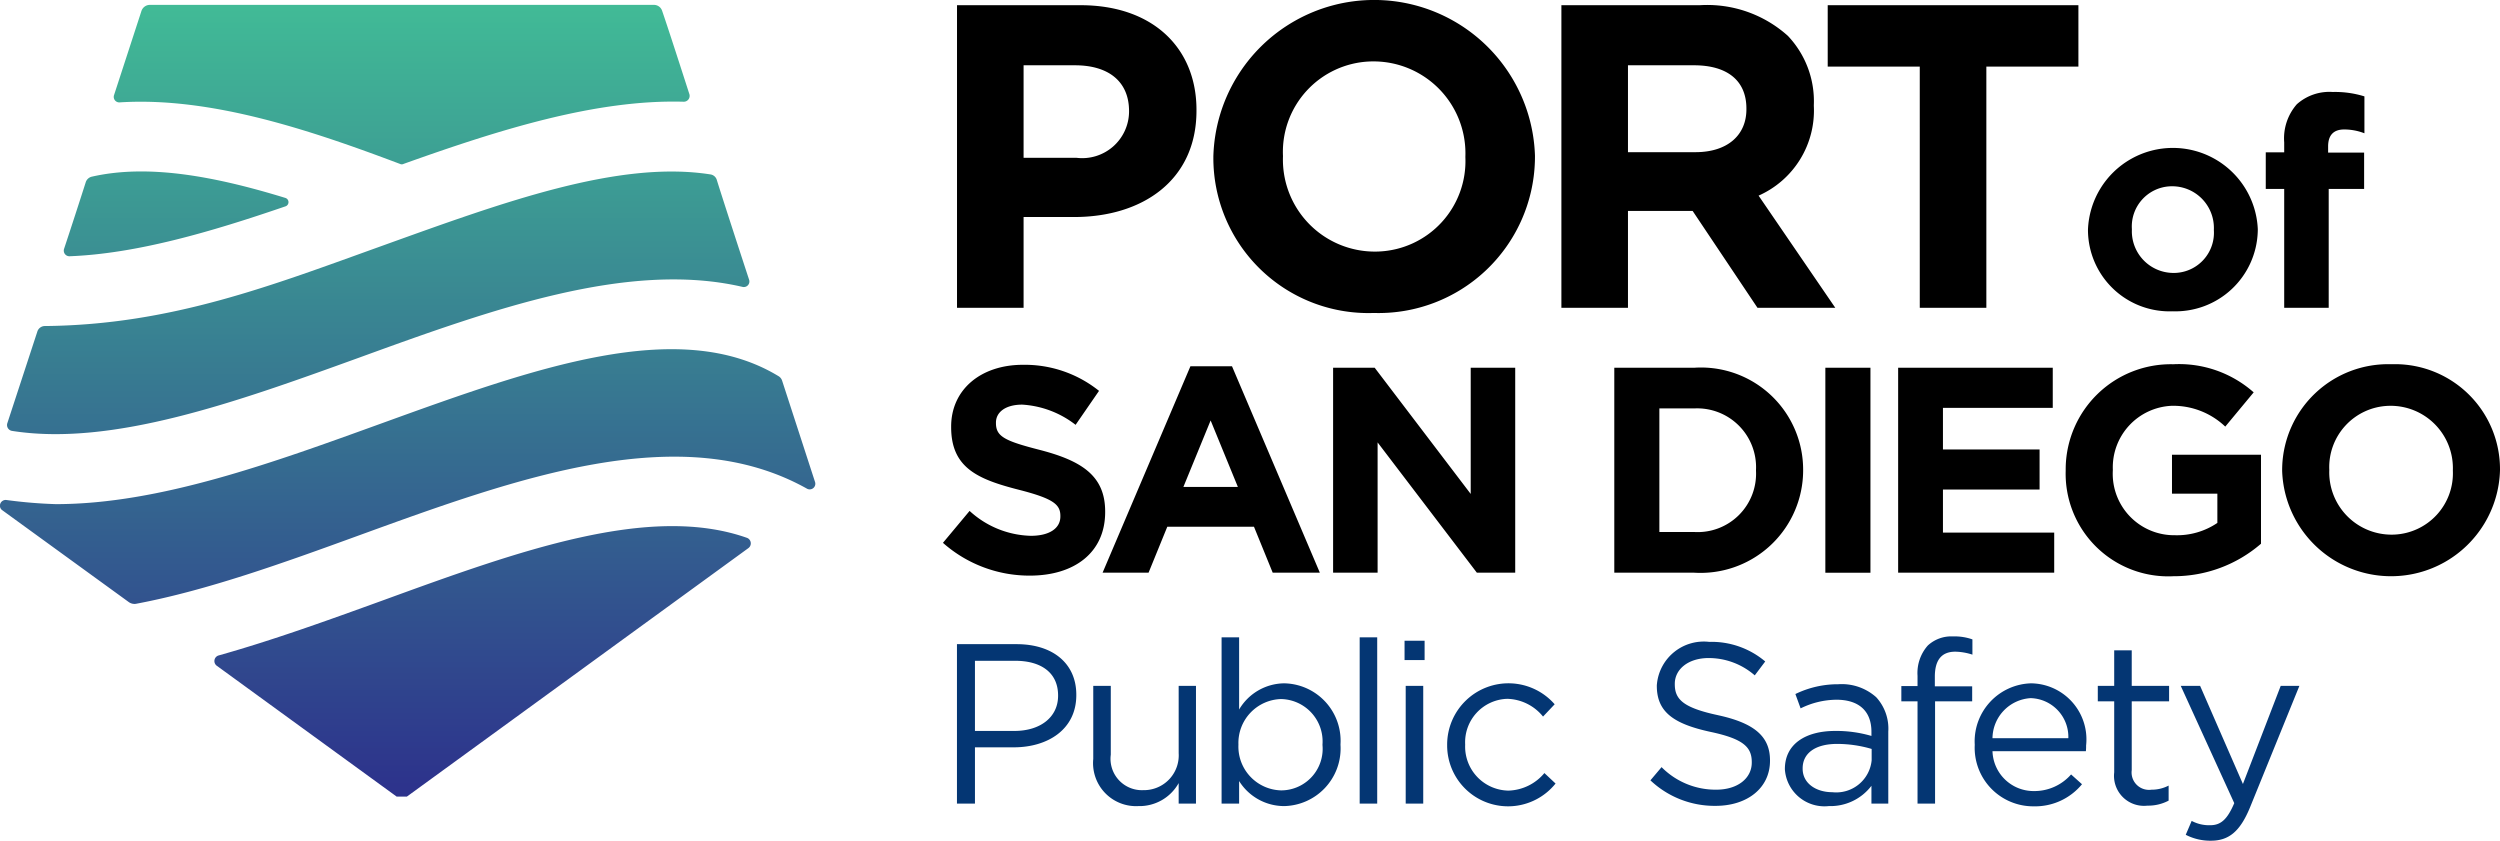
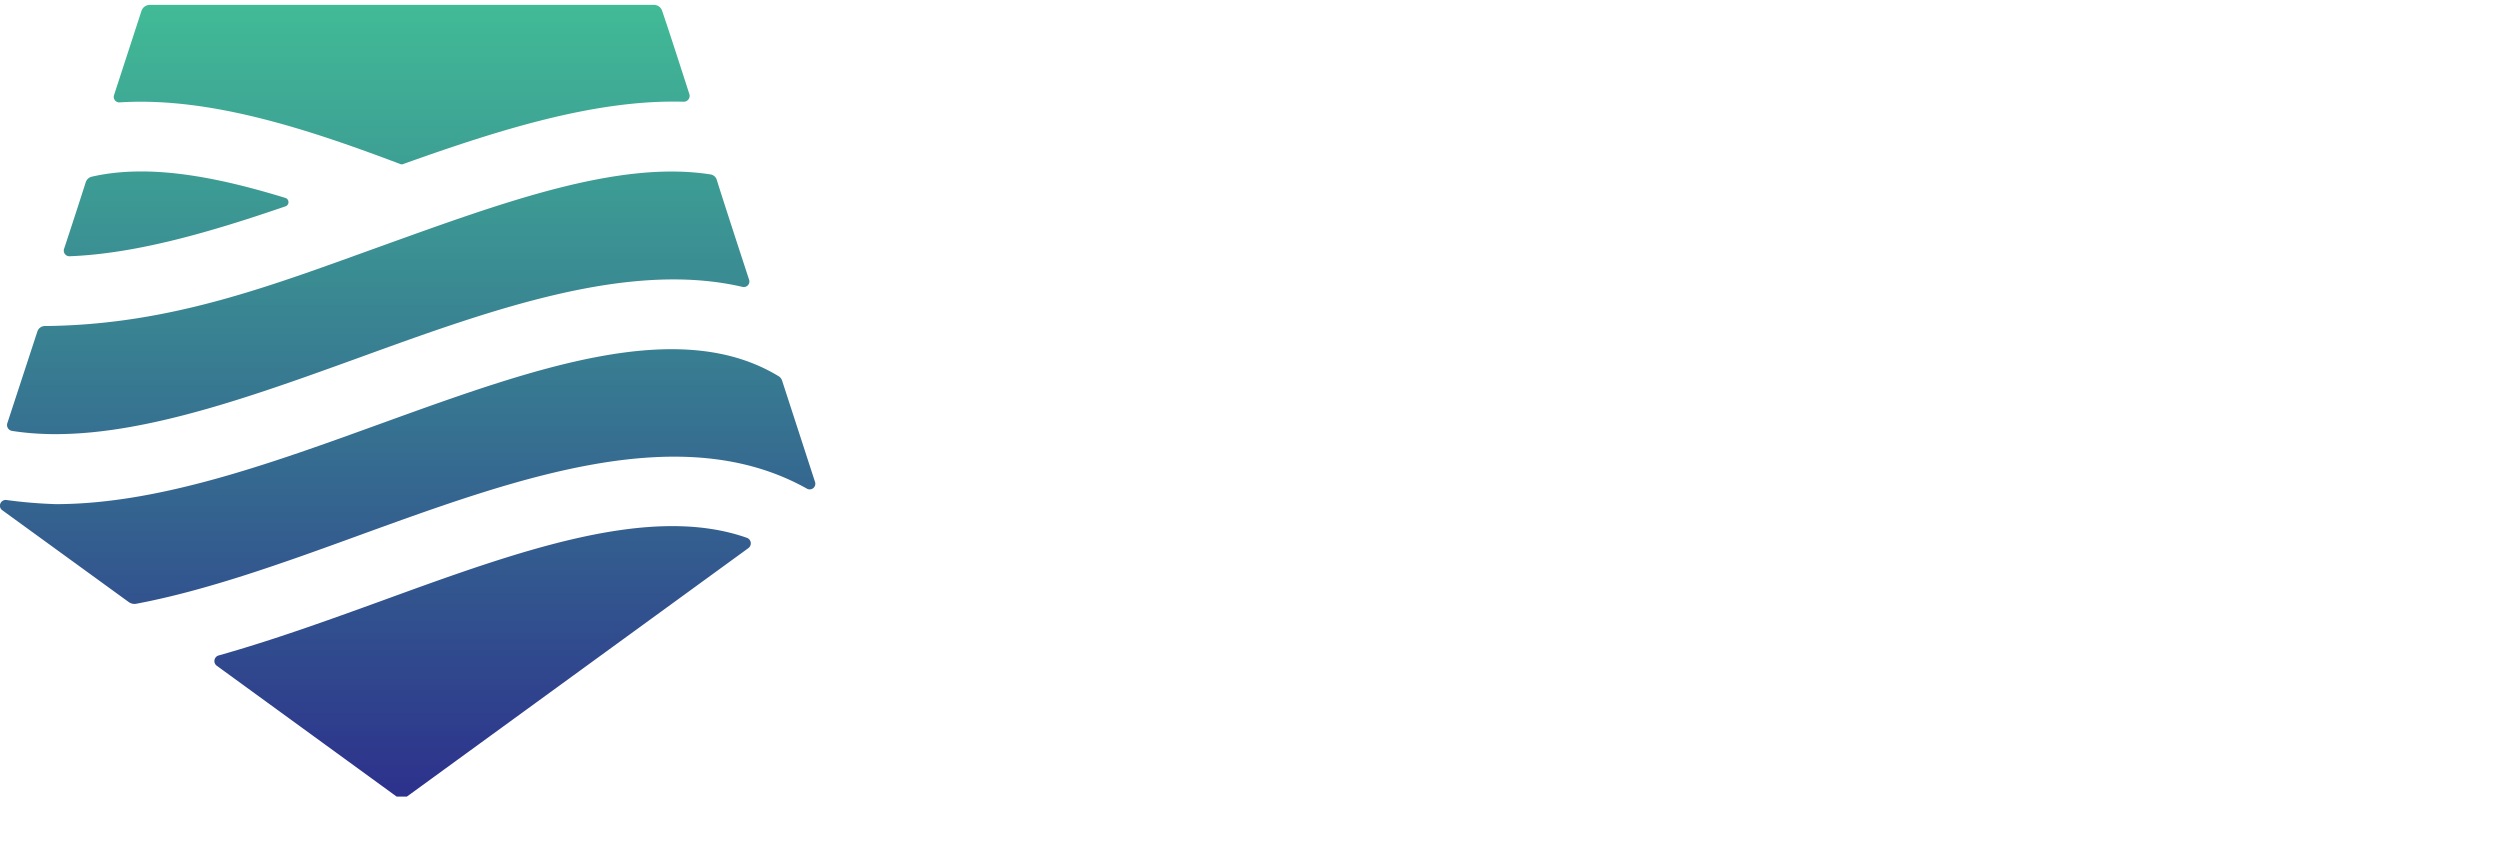
<svg xmlns="http://www.w3.org/2000/svg" width="784.709" height="263.887" viewBox="0 0 784.709 263.887">
  <defs>
    <linearGradient id="linear-gradient" x1="127.989" y1="19.73" x2="127.989" y2="265.481" gradientTransform="matrix(1, 0, 0, -1, -0.03, 266.261)" gradientUnits="userSpaceOnUse">
      <stop offset="0" stop-color="#2d338c" />
      <stop offset="1" stop-color="#41bb96" />
    </linearGradient>
  </defs>
-   <path d="M319.103,202.193H300.373v50.039H306.023V234.575h12.153c10.652,0,19.658-5.572,19.658-16.37v-.146C337.834,208.198,330.4,202.193,319.103,202.193Zm13.013,16.228c0,6.576-5.434,11.009-13.726,11.009H306.021V207.412h12.653c8.083,0,13.442,3.717,13.442,10.864Zm37.852,18.014A10.913,10.913,0,0,1,359.743,247.996q-.43.026-.861.019a9.85,9.85,0,0,1-10.223-11.151v-21.589h-5.503V238.22a13.498,13.498,0,0,0,14.156,14.798,14.083,14.083,0,0,0,12.653-7.22v6.435h5.434V215.276h-5.434Zm33.123-21.95a16.619,16.619,0,0,0-14.152,8.224v-22.663h-5.503v52.187h5.503V245.155a16.688,16.688,0,0,0,14.155,7.863,18.098,18.098,0,0,0,17.697-18.49v-0q-.008-.369-.031-.737v-.146a18.033,18.033,0,0,0-16.868-19.128l-0,0q-.4-.025-.8-.032Zm12.017,19.374A13.045,13.045,0,0,1,403.299,248.034h0q-.6.055-1.204.054a13.758,13.758,0,0,1-13.38-14.126v-0l.006-.171v-.146A13.782,13.782,0,0,1,402.048,219.422h0l.046-.002a13.311,13.311,0,0,1,13.047,13.569q-.007.365-.034.728Zm11.671-33.813h5.503v52.186h-5.503Zm14.447,15.228h5.503v36.959h-5.503Zm-.36-14.155h6.292v6.077h-6.292Zm32.602,47.04a13.812,13.812,0,0,1-13.586-14.034l.009-.336v-.146a13.638,13.638,0,0,1,12.96-14.284l.257-.01a14.94,14.94,0,0,1,11.228,5.572l3.648-3.859A19.25,19.25,0,0,0,454.237,233.79v.142a19.118,19.118,0,0,0,34.027,12.007l-3.502-3.287a15.256,15.256,0,0,1-11.294,5.509Zm65.809-23.666c-11.013-2.354-13.588-5.004-13.588-9.722v-.142c0-4.506,4.154-8.078,10.652-8.078a21.994,21.994,0,0,1,14.446,5.434l3.287-4.361a26.107,26.107,0,0,0-17.588-6.15,14.77,14.77,0,0,0-16.375,12.968q-.04.343-.064.687v.146c0,8.22,5.288,11.936,16.799,14.44,10.507,2.219,13.005,4.866,13.005,9.511v.135c0,4.932-4.43,8.507-11.151,8.507a23.837,23.837,0,0,1-17.159-7.078l-3.502,4.146a29.3,29.3,0,0,0,20.447,8.009c9.94,0,17.09-5.579,17.09-14.155v-.146c.001-7.644-5.15-11.717-16.3-14.15Zm37.698-9.722a30.498,30.498,0,0,0-13.434,3.073l1.64,4.506a25.732,25.732,0,0,1,11.228-2.717c6.928,0,11.005,3.429,11.005,10.078v1.288a39.294,39.294,0,0,0-11.365-1.57c-9.365,0-15.803,4.146-15.803,11.936v.146a12.45,12.45,0,0,0,13.288,11.55h0q.258-.018.514-.047a16.189,16.189,0,0,0,13.366-6.361V252.229h5.288V229.645a14.597,14.597,0,0,0-3.786-10.795,16.215,16.215,0,0,0-11.94-4.077ZM587.481,238.65a11.169,11.169,0,0,1-12.206,10.025h-0l-.156-.016c-5.005,0-9.296-2.717-9.296-7.361v-.146c0-4.644,3.863-7.648,10.798-7.648a38.388,38.388,0,0,1,10.86,1.575Zm17.619-36.027a13.023,13.023,0,0,0-3.218,9.507V215.347H596.801v4.787h5.081v32.097h5.503V220.136h11.648v-4.717H607.315V212.414c0-5.288,2.146-7.863,6.43-7.863a18.42,18.42,0,0,1,5.365.932V200.695a16.701,16.701,0,0,0-6.077-.932,10.846,10.846,0,0,0-7.932,2.859Zm32.464,11.863a18.229,18.229,0,0,0-17.748,18.698h0q.007.267.022.534v.142a18.371,18.371,0,0,0,17.489,19.212q.477.022.954.02a19.07,19.07,0,0,0,15.225-6.936l-3.426-3.073a15.309,15.309,0,0,1-11.657,5.219,12.911,12.911,0,0,1-13.013-12.511h29.314a14.851,14.851,0,0,0,.069-1.785,17.598,17.598,0,0,0-15.567-19.417h-0q-.827-.091-1.661-.103Zm-12.155,17.232a12.747,12.747,0,0,1,12.007-12.584,12.178,12.178,0,0,1,11.803,12.541l-.001.042Zm43.706-27.597h-5.503v11.155h-5.149v4.86h5.15v22.306A9.41,9.41,0,0,0,674.051,252.879a13.778,13.778,0,0,0,6.645-1.575v-4.721a11.528,11.528,0,0,1-5.357,1.288,5.471,5.471,0,0,1-6.223-6.146v-21.588h11.725v-4.859H669.115Zm34.901,41.966-13.442-30.812h-6.077l16.799,36.817c-2.215,5.219-4.284,6.932-7.579,6.932a11.579,11.579,0,0,1-5.786-1.357l-1.862,4.361a16.813,16.813,0,0,0,7.863,1.858c5.579,0,9.15-2.79,12.3-10.437l15.512-38.174h-5.863Z" fill="#043673" />
-   <path d="M346.893,160.552c0-11.211-7.354-15.9-20.404-19.301-11.117-2.849-13.876-4.226-13.876-8.452v-.184c0-3.127,2.849-5.609,8.268-5.609a30.192,30.192,0,0,1,16.731,6.344l7.353-10.665a37.272,37.272,0,0,0-23.901-8.18c-13.141,0-22.513,7.721-22.513,19.396v.179c0,12.778,8.363,16.362,21.325,19.669,10.751,2.759,12.957,4.599,12.957,8.179v.184c0,3.767-3.495,6.071-9.283,6.071a29.507,29.507,0,0,1-19.212-7.816l-8.363,10.018a40.951,40.951,0,0,0,27.296,10.292c13.876,0,23.622-7.165,23.622-19.942ZM373.654,114.966l-27.57,64.795h14.429L366.395,165.332h27.206l5.882,14.429h14.797l-27.574-64.795Zm-2.203,37.866,8.547-20.862,8.549,20.862Zm104.15,26.927V115.424H461.632V155.039l-30.143-39.615H418.439v64.336h13.969V138.865l31.155,40.894Zm90.374-32.348A32.063,32.063,0,0,0,533.903,115.357q-1.058,0-2.115.071H506.7v64.332h25.088A32.204,32.204,0,0,0,565.914,149.6V149.6q.062-1.0.061-2.003Zm-14.796.368a18.33,18.33,0,0,1-19.39,19.207h-10.939v-38.787h10.938a18.479,18.479,0,0,1,19.39,19.396Zm21.768-32.352h14.155V179.764H572.947Zm71.835,51.744H609.86V153.658h30.331V141.07H609.86V128.019H644.327V115.424H595.797v64.336h48.985ZM709.692,142.726H681.75v12.221h14.244v9.188A22.568,22.568,0,0,1,682.67,167.998,19.279,19.279,0,0,1,663.153,148.96q-.009-.683.031-1.366v-.184a19.324,19.324,0,0,1,18.474-20.034,23.68,23.68,0,0,1,16.815,6.528l8.92-10.751a35.338,35.338,0,0,0-25.277-8.82,33.019,33.019,0,0,0-33.723,32.3q-.01.483-.007.967v.181a32.202,32.202,0,0,0,31.262,33.114q1.279.037,2.558-.028a41.788,41.788,0,0,0,27.485-10.202Zm40.92-28.399a33.266,33.266,0,0,0-34.266,32.236v0q-.016.515-.016,1.031v.186a34.205,34.205,0,0,0,68.379-.184v-.184a32.96,32.96,0,0,0-32.815-33.105H751.894q-.641-.003-1.283.019Zm19.301,33.453a19.243,19.243,0,0,1-18.432,20.021h-0q-.434.018-.869.016A19.549,19.549,0,0,1,731.115,148.216q.001-.31.011-.621v-.184a19.243,19.243,0,0,1,18.434-20.02q.433-.018.866-.016A19.549,19.549,0,0,1,769.923,146.977q-.001.31-.011.62ZM321.287,68.12h15.875c21.299,0,38.393-11.401,38.393-33.377v-.273c0-19.4-13.703-32.835-36.36-32.835H300.39V96.613H321.287Zm0-47.626h16.144c10.446,0,16.96,5.023,16.96,14.384v.268a14.705,14.705,0,0,1-16.552,14.38h-16.552ZM431.195,98.238a49.111,49.111,0,0,0,50.582-47.595h0q.024-.761.023-1.523v-.268a50.495,50.495,0,0,0-100.945.268v.273a48.66,48.66,0,0,0,48.447,48.873q.947.004,1.894-.029ZM402.701,48.852a28.404,28.404,0,0,1,27.205-29.554q.644-.027,1.289-.024a28.856,28.856,0,0,1,28.782,28.93v0q-.001.458-.017.916v.273a28.404,28.404,0,0,1-27.205,29.554q-.644.027-1.289.024a28.854,28.854,0,0,1-28.78-28.927V50.044q.001-.462.017-.924ZM510.993,66.216h20.304L551.643,96.613H576.065l-24.075-35.205a29.213,29.213,0,0,0,17.343-28.161v-.268a29.822,29.822,0,0,0-8.138-21.712A37.849,37.849,0,0,0,533.515,1.636H490.096V96.613h20.897Zm0-45.722h20.758c10.178,0,16.417,4.614,16.417,13.568v.268c0,8.009-5.832,13.434-16.009,13.434H510.993ZM602.585,96.613h20.898V20.898h28.895V1.632h-78.689V20.898h28.895ZM681.94,97.711a25.853,25.853,0,0,0,26.729-24.946q.012-.347.015-.695v-.182a26.676,26.676,0,0,0-53.304.184v.184a25.6,25.6,0,0,0,25.726,25.474h0Q681.523,97.727,681.94,97.711ZM669.162,71.888a12.622,12.622,0,0,1,11.798-13.396q.489-.031.979-.024a13.088,13.088,0,0,1,12.967,13.209v0l-.01.394v.184A12.617,12.617,0,0,1,683.104,85.647q-.489.031-.979.024a13.088,13.088,0,0,1-12.972-13.203l.01-.396ZM716.973,96.613h13.969V59.296H742.059V47.9H730.758v-1.929c0-3.679,1.839-5.336,5.056-5.336a17.692,17.692,0,0,1,6.339,1.198V30.256a30.81,30.81,0,0,0-9.924-1.382,15.314,15.314,0,0,0-11.306,3.863A16.26,16.26,0,0,0,716.973,44.684v3.127H711.186V59.296H716.973Z" />
  <path d="M234.911,172.04,127.706,250.043H124.506L68.003,208.941a1.831,1.831,0,0,1,.6-3.2c17.101-4.8,34.502-11.101,51.602-17.301,42.802-15.601,83.804-30.401,114.305-19.601a1.849,1.849,0,0,1,.4,3.2ZM89.604,62.135c-23.101-7.1-43.502-10.6-60.703-6.7a2.626,2.626,0,0,0-2,1.8C25.601,61.335,21.801,73.035,20.101,78.136A1.769,1.769,0,0,0,21.801,80.436c21.001-.8,44.302-7.6,67.903-15.701a1.39,1.39,0,0,0-.1-2.6Zm155.907,57.403a2.555,2.555,0,0,0-1.2-1.5c-31.201-18.901-76.603-2.5-124.406,14.801-34.502,12.501-69.903,25.401-102.405,25.401a149.424,149.424,0,0,1-15.501-1.3A1.811,1.811,0,0,0,0,158.459v.576a1.708,1.708,0,0,0,.7,1.104l39.802,28.901a3.144,3.144,0,0,0,2.1.5c22.401-4.2,46.502-12.901,70.103-21.501,49.802-18.101,101.105-36.702,140.506-14.701a1.766,1.766,0,0,0,2.6-2.1ZM44.402,3.432,35.802,29.833a1.73,1.73,0,0,0,1.8,2.3c28.601-1.8,59.803,8.7,87.904,19.301a1.275,1.275,0,0,0,1.2,0c30.201-10.8,60.503-20.301,87.904-19.501a1.84,1.84,0,0,0,1.8-2.3c-1.9-5.9-6.8-21.101-8.6-26.301a2.706,2.706,0,0,0-2.6-1.8H47.002A2.796,2.796,0,0,0,44.402,3.432ZM11.701,104.137,2.3,132.838a1.859,1.859,0,0,0,1.4,2.4c31.501,5,70.703-9.1,108.805-22.901,41.802-15.201,84.604-30.601,120.505-22.301a1.746,1.746,0,0,0,2.1-2.3c-2.4-7.3-8.4-25.701-10.1-31.201a2.452,2.452,0,0,0-2.1-1.8c-28.901-4.5-65.103,8.8-102.905,22.401C85.504,89.536,53.802,101.937,14.201,102.337A2.495,2.495,0,0,0,11.701,104.137Z" fill="url(#linear-gradient)" />
</svg>